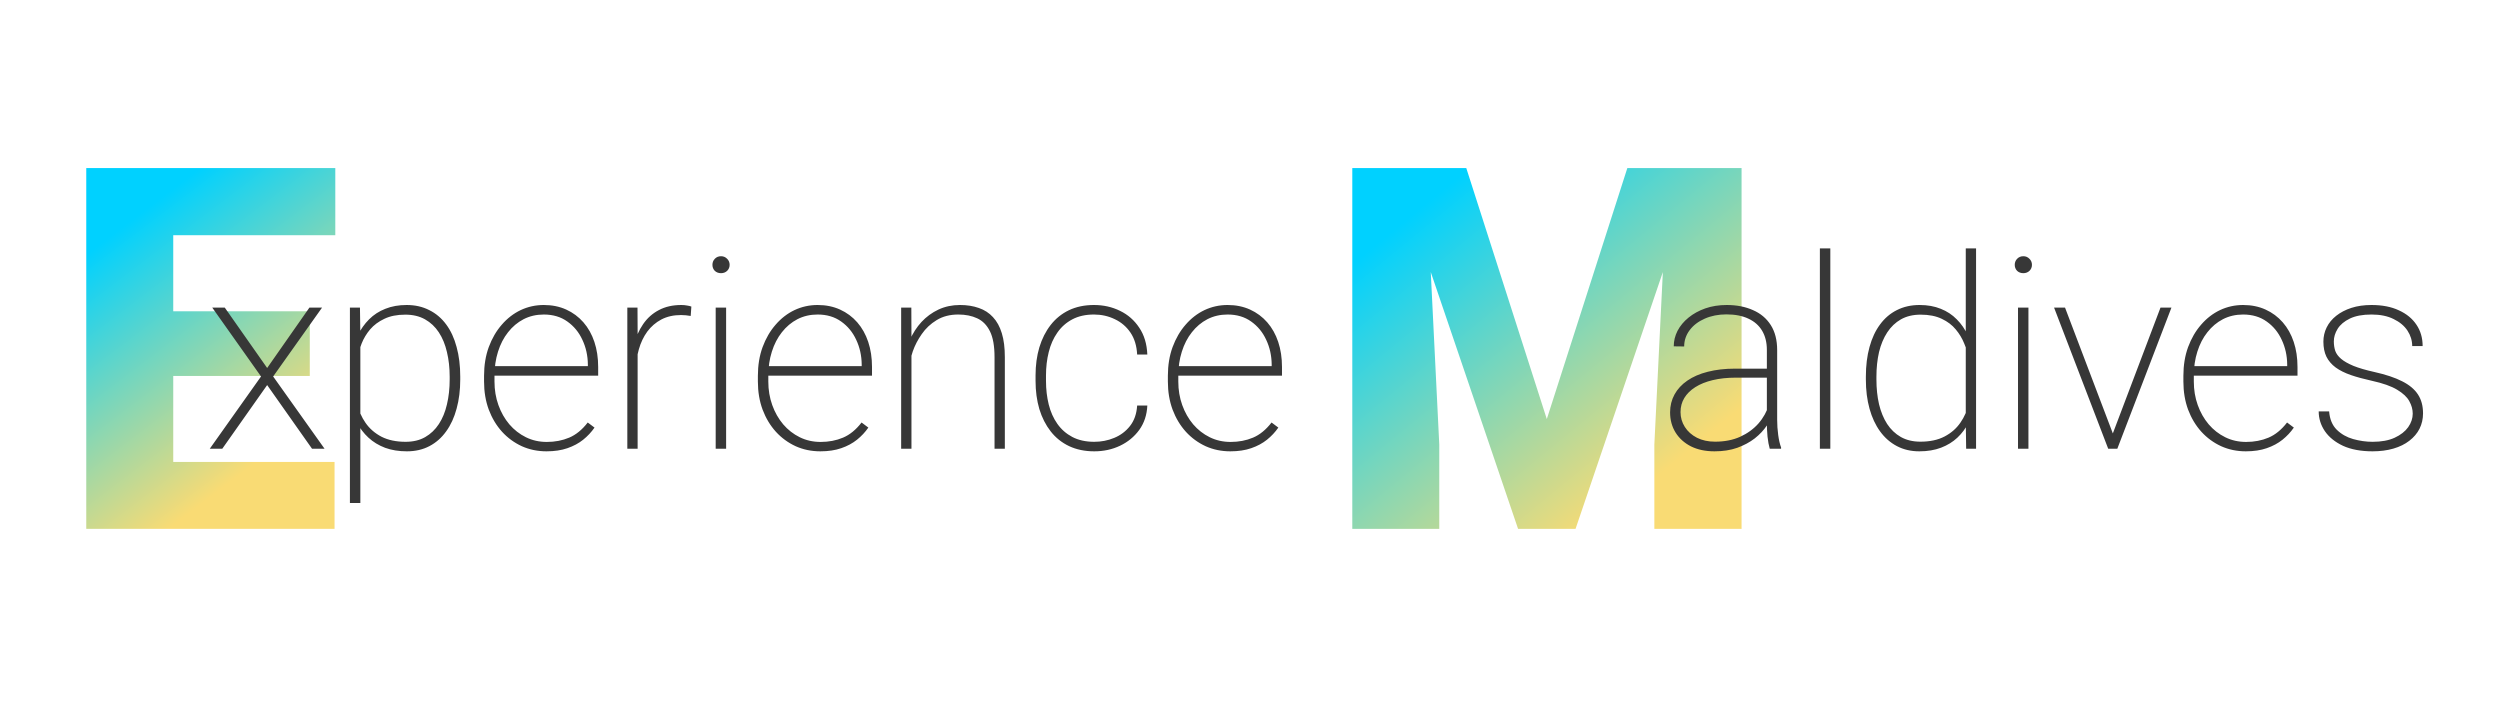
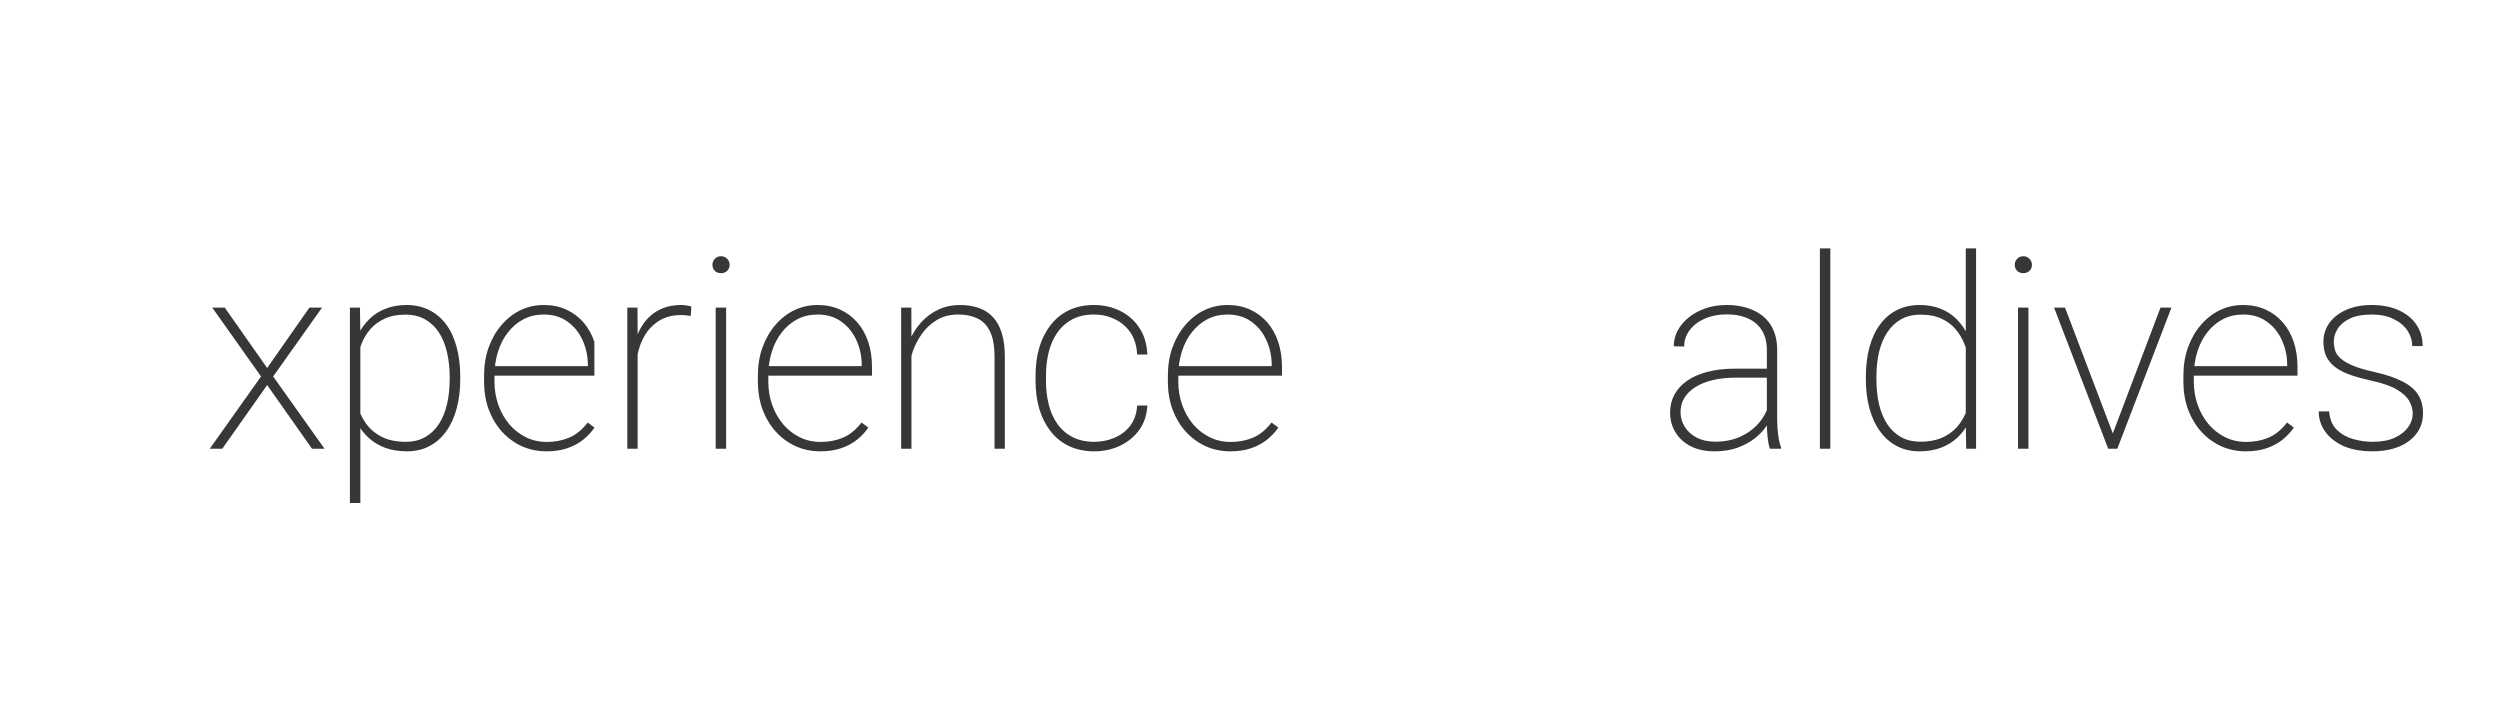
<svg xmlns="http://www.w3.org/2000/svg" width="468" height="132" viewBox="0 0 468 132" fill="none">
-   <path d="M261.22 31.461H274.487L289.562 78.451L304.638 31.461H317.905L294.943 99H284.182L261.22 31.461ZM253.149 31.461H266.879L269.431 83.228V99H253.149V31.461ZM312.246 31.461H326.022V99H309.694V83.228L312.246 31.461Z" fill="url(#paint0_linear_303_260)" />
-   <path d="M62.628 86.476V99H26.632V86.476H62.628ZM32.431 31.461V99H16.149V31.461H32.431ZM57.99 58.273V70.379H26.632V58.273H57.99ZM62.768 31.461V44.032H26.632V31.461H62.768Z" fill="url(#paint1_linear_303_260)" />
-   <path d="M42.077 57.584L50.012 68.888L57.922 57.584H60.29L51.135 70.475L60.754 84H58.41L50.012 72.086L41.613 84H39.27L48.864 70.475L39.733 57.584H42.077ZM67.457 62.662V94.156H65.504V57.584H67.384L67.457 62.662ZM86.158 70.523V71.036C86.158 73.038 85.93 74.861 85.475 76.505C85.035 78.149 84.384 79.565 83.521 80.753C82.675 81.941 81.633 82.861 80.396 83.512C79.159 84.163 77.751 84.488 76.173 84.488C74.659 84.488 73.3 84.269 72.096 83.829C70.891 83.373 69.85 82.739 68.971 81.925C68.092 81.111 67.384 80.183 66.847 79.142C66.309 78.084 65.935 76.953 65.724 75.748V66.568C66 65.185 66.415 63.923 66.969 62.784C67.538 61.629 68.246 60.628 69.093 59.781C69.955 58.919 70.972 58.259 72.144 57.804C73.316 57.332 74.643 57.096 76.124 57.096C77.703 57.096 79.111 57.413 80.347 58.048C81.601 58.666 82.659 59.562 83.521 60.733C84.384 61.889 85.035 63.297 85.475 64.957C85.93 66.601 86.158 68.456 86.158 70.523ZM84.18 71.036V70.523C84.18 68.863 84.01 67.325 83.668 65.909C83.342 64.493 82.838 63.264 82.154 62.223C81.471 61.181 80.608 60.367 79.566 59.781C78.525 59.195 77.296 58.902 75.88 58.902C74.334 58.902 73.023 59.163 71.949 59.684C70.875 60.188 69.988 60.847 69.288 61.661C68.604 62.475 68.075 63.354 67.701 64.298C67.327 65.226 67.05 66.105 66.871 66.935V75.602C67.164 76.904 67.685 78.092 68.433 79.166C69.182 80.24 70.175 81.103 71.412 81.754C72.665 82.389 74.171 82.706 75.929 82.706C77.345 82.706 78.565 82.413 79.591 81.827C80.616 81.241 81.471 80.427 82.154 79.386C82.838 78.344 83.342 77.115 83.668 75.699C84.01 74.267 84.18 72.713 84.18 71.036ZM102.309 84.488C100.649 84.488 99.111 84.171 97.695 83.536C96.279 82.885 95.042 81.982 93.984 80.826C92.926 79.654 92.096 78.271 91.494 76.676C90.908 75.081 90.615 73.331 90.615 71.427V70.353C90.615 68.383 90.908 66.593 91.494 64.981C92.096 63.354 92.91 61.954 93.935 60.782C94.961 59.594 96.141 58.683 97.475 58.048C98.826 57.413 100.267 57.096 101.797 57.096C103.343 57.096 104.743 57.38 105.996 57.95C107.249 58.52 108.323 59.317 109.218 60.343C110.114 61.368 110.797 62.589 111.269 64.005C111.741 65.421 111.977 66.983 111.977 68.692V70.328H91.836V68.546H110.049V68.228C110.032 66.568 109.69 65.03 109.023 63.614C108.372 62.198 107.436 61.059 106.216 60.196C104.995 59.317 103.522 58.878 101.797 58.878C100.413 58.878 99.152 59.171 98.012 59.757C96.889 60.343 95.921 61.157 95.107 62.198C94.293 63.224 93.667 64.436 93.227 65.836C92.788 67.219 92.568 68.725 92.568 70.353V71.427C92.568 72.989 92.812 74.454 93.3 75.821C93.789 77.189 94.472 78.393 95.351 79.435C96.23 80.46 97.264 81.266 98.452 81.852C99.64 82.438 100.942 82.731 102.358 82.731C103.888 82.731 105.288 82.462 106.557 81.925C107.827 81.388 108.982 80.444 110.024 79.093L111.294 80.045C110.708 80.891 110 81.648 109.17 82.315C108.34 82.983 107.355 83.512 106.216 83.902C105.092 84.293 103.79 84.488 102.309 84.488ZM119.364 62.076V84H117.435V57.584H119.339L119.364 62.076ZM129.422 57.389L129.3 59.147C129.007 59.098 128.714 59.057 128.421 59.024C128.128 58.992 127.819 58.976 127.494 58.976C126.094 58.976 124.865 59.252 123.807 59.806C122.766 60.359 121.887 61.116 121.17 62.076C120.471 63.036 119.942 64.151 119.584 65.421C119.225 66.69 119.038 68.049 119.022 69.498L118.07 69.693C118.07 67.887 118.257 66.218 118.631 64.689C119.022 63.158 119.608 61.824 120.389 60.685C121.17 59.545 122.155 58.666 123.343 58.048C124.531 57.413 125.931 57.096 127.543 57.096C127.933 57.096 128.291 57.128 128.617 57.193C128.942 57.242 129.211 57.307 129.422 57.389ZM135.93 57.584V84H133.977V57.584H135.93ZM133.367 49.576C133.367 49.137 133.513 48.762 133.806 48.453C134.115 48.128 134.506 47.965 134.978 47.965C135.434 47.965 135.816 48.128 136.125 48.453C136.435 48.762 136.589 49.137 136.589 49.576C136.589 50.016 136.435 50.39 136.125 50.699C135.816 50.992 135.434 51.139 134.978 51.139C134.506 51.139 134.115 50.992 133.806 50.699C133.513 50.39 133.367 50.016 133.367 49.576ZM153.571 84.488C151.91 84.488 150.372 84.171 148.956 83.536C147.54 82.885 146.303 81.982 145.245 80.826C144.187 79.654 143.357 78.271 142.755 76.676C142.169 75.081 141.876 73.331 141.876 71.427V70.353C141.876 68.383 142.169 66.593 142.755 64.981C143.357 63.354 144.171 61.954 145.197 60.782C146.222 59.594 147.402 58.683 148.737 58.048C150.088 57.413 151.528 57.096 153.058 57.096C154.604 57.096 156.004 57.38 157.257 57.95C158.51 58.52 159.585 59.317 160.48 60.343C161.375 61.368 162.059 62.589 162.531 64.005C163.003 65.421 163.239 66.983 163.239 68.692V70.328H143.097V68.546H161.31V68.228C161.294 66.568 160.952 65.03 160.284 63.614C159.633 62.198 158.698 61.059 157.477 60.196C156.256 59.317 154.783 58.878 153.058 58.878C151.674 58.878 150.413 59.171 149.274 59.757C148.151 60.343 147.182 61.157 146.368 62.198C145.555 63.224 144.928 64.436 144.489 65.836C144.049 67.219 143.829 68.725 143.829 70.353V71.427C143.829 72.989 144.074 74.454 144.562 75.821C145.05 77.189 145.734 78.393 146.613 79.435C147.491 80.46 148.525 81.266 149.713 81.852C150.901 82.438 152.203 82.731 153.619 82.731C155.149 82.731 156.549 82.462 157.819 81.925C159.088 81.388 160.244 80.444 161.285 79.093L162.555 80.045C161.969 80.891 161.261 81.648 160.431 82.315C159.601 82.983 158.616 83.512 157.477 83.902C156.354 84.293 155.052 84.488 153.571 84.488ZM170.625 63.224V84H168.696V57.584H170.601L170.625 63.224ZM170.259 68.766L169.307 67.643C169.453 66.243 169.795 64.908 170.332 63.639C170.886 62.369 171.61 61.246 172.505 60.27C173.416 59.293 174.474 58.52 175.679 57.95C176.9 57.38 178.242 57.096 179.707 57.096C181.026 57.096 182.206 57.283 183.247 57.657C184.289 58.015 185.168 58.585 185.884 59.366C186.616 60.148 187.17 61.157 187.544 62.394C187.918 63.614 188.106 65.103 188.106 66.861V84H186.177V66.861C186.177 64.778 185.892 63.167 185.322 62.027C184.753 60.872 183.955 60.058 182.93 59.586C181.921 59.114 180.741 58.878 179.39 58.878C177.827 58.878 176.476 59.228 175.337 59.928C174.214 60.611 173.286 61.482 172.554 62.54C171.821 63.582 171.26 64.664 170.869 65.787C170.495 66.91 170.291 67.903 170.259 68.766ZM204.843 82.706C206.161 82.706 207.406 82.462 208.578 81.974C209.766 81.485 210.751 80.745 211.532 79.752C212.33 78.743 212.777 77.465 212.875 75.919H214.779C214.698 77.677 214.193 79.199 213.266 80.484C212.338 81.754 211.142 82.739 209.677 83.439C208.212 84.138 206.601 84.488 204.843 84.488C203.085 84.488 201.514 84.163 200.131 83.512C198.764 82.861 197.616 81.941 196.688 80.753C195.761 79.565 195.053 78.173 194.564 76.578C194.092 74.967 193.856 73.209 193.856 71.305V70.279C193.856 68.375 194.092 66.625 194.564 65.03C195.053 63.419 195.761 62.019 196.688 60.831C197.616 59.643 198.756 58.723 200.106 58.072C201.474 57.421 203.036 57.096 204.794 57.096C206.568 57.096 208.196 57.462 209.677 58.194C211.158 58.91 212.354 59.96 213.266 61.344C214.193 62.711 214.698 64.387 214.779 66.373H212.875C212.794 64.745 212.379 63.378 211.63 62.272C210.881 61.165 209.905 60.327 208.7 59.757C207.496 59.171 206.194 58.878 204.794 58.878C203.231 58.878 201.881 59.179 200.741 59.781C199.602 60.383 198.666 61.214 197.934 62.272C197.201 63.313 196.664 64.526 196.322 65.909C195.98 67.276 195.81 68.733 195.81 70.279V71.305C195.81 72.867 195.98 74.34 196.322 75.724C196.664 77.091 197.201 78.295 197.934 79.337C198.666 80.379 199.602 81.201 200.741 81.803C201.897 82.405 203.264 82.706 204.843 82.706ZM230.32 84.488C228.66 84.488 227.122 84.171 225.706 83.536C224.29 82.885 223.053 81.982 221.995 80.826C220.937 79.654 220.107 78.271 219.505 76.676C218.919 75.081 218.626 73.331 218.626 71.427V70.353C218.626 68.383 218.919 66.593 219.505 64.981C220.107 63.354 220.921 61.954 221.946 60.782C222.972 59.594 224.152 58.683 225.486 58.048C226.837 57.413 228.278 57.096 229.807 57.096C231.354 57.096 232.753 57.38 234.007 57.95C235.26 58.52 236.334 59.317 237.229 60.343C238.125 61.368 238.808 62.589 239.28 64.005C239.752 65.421 239.988 66.983 239.988 68.692V70.328H219.847V68.546H238.059V68.228C238.043 66.568 237.701 65.03 237.034 63.614C236.383 62.198 235.447 61.059 234.226 60.196C233.006 59.317 231.533 58.878 229.807 58.878C228.424 58.878 227.163 59.171 226.023 59.757C224.9 60.343 223.932 61.157 223.118 62.198C222.304 63.224 221.678 64.436 221.238 65.836C220.799 67.219 220.579 68.725 220.579 70.353V71.427C220.579 72.989 220.823 74.454 221.311 75.821C221.8 77.189 222.483 78.393 223.362 79.435C224.241 80.46 225.275 81.266 226.463 81.852C227.651 82.438 228.953 82.731 230.369 82.731C231.899 82.731 233.299 82.462 234.568 81.925C235.838 81.388 236.993 80.444 238.035 79.093L239.305 80.045C238.719 80.891 238.011 81.648 237.181 82.315C236.35 82.983 235.366 83.512 234.226 83.902C233.103 84.293 231.801 84.488 230.32 84.488ZM330.757 79.142V65.494C330.757 64.111 330.464 62.922 329.878 61.93C329.292 60.937 328.437 60.18 327.314 59.659C326.191 59.122 324.816 58.853 323.188 58.853C321.675 58.853 320.316 59.122 319.111 59.659C317.923 60.18 316.987 60.896 316.304 61.808C315.62 62.719 315.278 63.736 315.278 64.859L313.325 64.835C313.325 63.826 313.561 62.857 314.033 61.93C314.521 61.002 315.205 60.18 316.084 59.464C316.979 58.731 318.029 58.154 319.233 57.73C320.454 57.307 321.789 57.096 323.237 57.096C325.093 57.096 326.728 57.413 328.144 58.048C329.577 58.666 330.692 59.602 331.489 60.855C332.287 62.109 332.685 63.671 332.685 65.543V78.58C332.685 79.524 332.75 80.476 332.881 81.436C333.011 82.397 333.19 83.17 333.418 83.756V84H331.294C331.115 83.382 330.976 82.625 330.879 81.73C330.797 80.834 330.757 79.972 330.757 79.142ZM331.391 69.01L331.44 70.694H324.995C323.367 70.694 321.911 70.849 320.625 71.158C319.339 71.467 318.249 71.907 317.353 72.477C316.458 73.046 315.775 73.722 315.303 74.503C314.831 75.284 314.595 76.163 314.595 77.14C314.595 78.149 314.863 79.076 315.4 79.923C315.937 80.769 316.694 81.445 317.671 81.949C318.647 82.438 319.778 82.682 321.064 82.682C322.822 82.682 324.376 82.38 325.727 81.778C327.095 81.16 328.242 80.33 329.17 79.288C330.097 78.23 330.773 77.009 331.196 75.626L332.051 77.042C331.774 77.905 331.343 78.775 330.757 79.654C330.171 80.533 329.414 81.339 328.486 82.071C327.558 82.787 326.468 83.373 325.215 83.829C323.961 84.269 322.537 84.488 320.942 84.488C319.266 84.488 317.801 84.179 316.548 83.561C315.311 82.926 314.35 82.063 313.667 80.973C312.983 79.866 312.641 78.605 312.641 77.189C312.641 75.968 312.918 74.853 313.471 73.844C314.025 72.835 314.822 71.972 315.864 71.256C316.922 70.523 318.2 69.97 319.697 69.596C321.211 69.205 322.912 69.01 324.8 69.01H331.391ZM342.635 46.5V84H340.682V46.5H342.635ZM367.991 78.873V46.5H369.919V84H368.064L367.991 78.873ZM349.29 71.036V70.523C349.29 68.456 349.517 66.601 349.973 64.957C350.429 63.297 351.088 61.889 351.951 60.733C352.813 59.562 353.863 58.666 355.1 58.048C356.353 57.413 357.769 57.096 359.348 57.096C360.829 57.096 362.148 57.332 363.303 57.804C364.459 58.259 365.46 58.919 366.306 59.781C367.153 60.628 367.844 61.629 368.381 62.784C368.935 63.923 369.342 65.185 369.602 66.568V75.675C369.407 76.895 369.041 78.043 368.503 79.117C367.983 80.175 367.291 81.111 366.428 81.925C365.582 82.722 364.565 83.349 363.376 83.805C362.188 84.26 360.829 84.488 359.299 84.488C357.737 84.488 356.337 84.163 355.1 83.512C353.863 82.861 352.813 81.941 351.951 80.753C351.088 79.565 350.429 78.149 349.973 76.505C349.517 74.861 349.29 73.038 349.29 71.036ZM351.267 70.523V71.036C351.267 72.713 351.43 74.259 351.755 75.675C352.097 77.091 352.602 78.32 353.269 79.361C353.953 80.403 354.807 81.217 355.833 81.803C356.874 82.389 358.095 82.682 359.495 82.682C361.285 82.682 362.799 82.356 364.036 81.705C365.273 81.054 366.257 80.191 366.99 79.117C367.738 78.043 368.259 76.855 368.552 75.553V66.935C368.373 66.105 368.088 65.226 367.698 64.298C367.323 63.354 366.794 62.475 366.111 61.661C365.444 60.847 364.573 60.188 363.499 59.684C362.424 59.163 361.106 58.902 359.543 58.902C358.127 58.902 356.899 59.195 355.857 59.781C354.832 60.367 353.977 61.181 353.293 62.223C352.61 63.264 352.097 64.493 351.755 65.909C351.43 67.325 351.267 68.863 351.267 70.523ZM379.723 57.584V84H377.77V57.584H379.723ZM377.16 49.576C377.16 49.137 377.306 48.762 377.599 48.453C377.908 48.128 378.299 47.965 378.771 47.965C379.227 47.965 379.609 48.128 379.918 48.453C380.228 48.762 380.382 49.137 380.382 49.576C380.382 50.016 380.228 50.39 379.918 50.699C379.609 50.992 379.227 51.139 378.771 51.139C378.299 51.139 377.908 50.992 377.599 50.699C377.306 50.39 377.16 50.016 377.16 49.576ZM395.215 81.949L404.444 57.584H406.494L396.363 84H394.776L395.215 81.949ZM386.573 57.584L395.85 81.998L396.265 84H394.654L384.522 57.584H386.573ZM420.424 84.488C418.764 84.488 417.226 84.171 415.81 83.536C414.394 82.885 413.157 81.982 412.099 80.826C411.041 79.654 410.211 78.271 409.608 76.676C409.023 75.081 408.73 73.331 408.73 71.427V70.353C408.73 68.383 409.023 66.593 409.608 64.981C410.211 63.354 411.025 61.954 412.05 60.782C413.075 59.594 414.255 58.683 415.59 58.048C416.941 57.413 418.381 57.096 419.911 57.096C421.457 57.096 422.857 57.38 424.11 57.95C425.364 58.52 426.438 59.317 427.333 60.343C428.228 61.368 428.912 62.589 429.384 64.005C429.856 65.421 430.092 66.983 430.092 68.692V70.328H409.95V68.546H428.163V68.228C428.147 66.568 427.805 65.03 427.138 63.614C426.487 62.198 425.551 61.059 424.33 60.196C423.109 59.317 421.636 58.878 419.911 58.878C418.528 58.878 417.266 59.171 416.127 59.757C415.004 60.343 414.036 61.157 413.222 62.198C412.408 63.224 411.781 64.436 411.342 65.836C410.902 67.219 410.683 68.725 410.683 70.353V71.427C410.683 72.989 410.927 74.454 411.415 75.821C411.903 77.189 412.587 78.393 413.466 79.435C414.345 80.46 415.378 81.266 416.566 81.852C417.755 82.438 419.057 82.731 420.473 82.731C422.003 82.731 423.402 82.462 424.672 81.925C425.941 81.388 427.097 80.444 428.139 79.093L429.408 80.045C428.822 80.891 428.114 81.648 427.284 82.315C426.454 82.983 425.469 83.512 424.33 83.902C423.207 84.293 421.905 84.488 420.424 84.488ZM451.663 77.433C451.663 76.651 451.451 75.878 451.028 75.113C450.621 74.348 449.865 73.632 448.758 72.965C447.667 72.297 446.08 71.736 443.997 71.28C442.516 70.955 441.206 70.597 440.066 70.206C438.943 69.815 437.999 69.343 437.234 68.79C436.469 68.22 435.892 67.545 435.501 66.764C435.127 65.982 434.939 65.046 434.939 63.956C434.939 63.012 435.143 62.125 435.55 61.295C435.957 60.465 436.551 59.741 437.332 59.122C438.129 58.487 439.082 57.991 440.188 57.633C441.295 57.275 442.548 57.096 443.948 57.096C445.95 57.096 447.659 57.429 449.075 58.097C450.507 58.748 451.606 59.651 452.371 60.807C453.136 61.946 453.518 63.273 453.518 64.786H451.565C451.565 63.761 451.272 62.8 450.686 61.905C450.101 61.01 449.238 60.286 448.099 59.732C446.976 59.163 445.592 58.878 443.948 58.878C442.288 58.878 440.937 59.13 439.895 59.635C438.854 60.139 438.089 60.782 437.601 61.563C437.129 62.328 436.893 63.11 436.893 63.907C436.893 64.542 436.982 65.136 437.161 65.689C437.356 66.227 437.723 66.723 438.26 67.179C438.797 67.634 439.57 68.074 440.579 68.497C441.588 68.904 442.898 69.287 444.51 69.644C446.626 70.117 448.351 70.694 449.685 71.378C451.02 72.045 452.005 72.867 452.64 73.844C453.274 74.804 453.592 75.984 453.592 77.384C453.592 78.425 453.372 79.386 452.933 80.265C452.493 81.127 451.858 81.876 451.028 82.511C450.214 83.145 449.222 83.634 448.05 83.976C446.878 84.317 445.576 84.488 444.143 84.488C441.979 84.488 440.14 84.147 438.626 83.463C437.129 82.763 435.989 81.843 435.208 80.704C434.443 79.565 434.06 78.336 434.06 77.018H436.014C436.128 78.466 436.6 79.606 437.43 80.436C438.276 81.266 439.301 81.852 440.506 82.193C441.727 82.535 442.939 82.706 444.143 82.706C445.787 82.706 447.163 82.454 448.269 81.949C449.393 81.428 450.239 80.769 450.809 79.972C451.378 79.158 451.663 78.311 451.663 77.433Z" fill="#373737" />
+   <path d="M42.077 57.584L50.012 68.888L57.922 57.584H60.29L51.135 70.475L60.754 84H58.41L50.012 72.086L41.613 84H39.27L48.864 70.475L39.733 57.584H42.077ZM67.457 62.662V94.156H65.504V57.584H67.384L67.457 62.662ZM86.158 70.523V71.036C86.158 73.038 85.93 74.861 85.475 76.505C85.035 78.149 84.384 79.565 83.521 80.753C82.675 81.941 81.633 82.861 80.396 83.512C79.159 84.163 77.751 84.488 76.173 84.488C74.659 84.488 73.3 84.269 72.096 83.829C70.891 83.373 69.85 82.739 68.971 81.925C68.092 81.111 67.384 80.183 66.847 79.142C66.309 78.084 65.935 76.953 65.724 75.748V66.568C66 65.185 66.415 63.923 66.969 62.784C67.538 61.629 68.246 60.628 69.093 59.781C69.955 58.919 70.972 58.259 72.144 57.804C73.316 57.332 74.643 57.096 76.124 57.096C77.703 57.096 79.111 57.413 80.347 58.048C81.601 58.666 82.659 59.562 83.521 60.733C84.384 61.889 85.035 63.297 85.475 64.957C85.93 66.601 86.158 68.456 86.158 70.523ZM84.18 71.036V70.523C84.18 68.863 84.01 67.325 83.668 65.909C83.342 64.493 82.838 63.264 82.154 62.223C81.471 61.181 80.608 60.367 79.566 59.781C78.525 59.195 77.296 58.902 75.88 58.902C74.334 58.902 73.023 59.163 71.949 59.684C70.875 60.188 69.988 60.847 69.288 61.661C68.604 62.475 68.075 63.354 67.701 64.298C67.327 65.226 67.05 66.105 66.871 66.935V75.602C67.164 76.904 67.685 78.092 68.433 79.166C69.182 80.24 70.175 81.103 71.412 81.754C72.665 82.389 74.171 82.706 75.929 82.706C77.345 82.706 78.565 82.413 79.591 81.827C80.616 81.241 81.471 80.427 82.154 79.386C82.838 78.344 83.342 77.115 83.668 75.699C84.01 74.267 84.18 72.713 84.18 71.036ZM102.309 84.488C100.649 84.488 99.111 84.171 97.695 83.536C96.279 82.885 95.042 81.982 93.984 80.826C92.926 79.654 92.096 78.271 91.494 76.676C90.908 75.081 90.615 73.331 90.615 71.427V70.353C90.615 68.383 90.908 66.593 91.494 64.981C92.096 63.354 92.91 61.954 93.935 60.782C94.961 59.594 96.141 58.683 97.475 58.048C98.826 57.413 100.267 57.096 101.797 57.096C103.343 57.096 104.743 57.38 105.996 57.95C107.249 58.52 108.323 59.317 109.218 60.343C110.114 61.368 110.797 62.589 111.269 64.005V70.328H91.836V68.546H110.049V68.228C110.032 66.568 109.69 65.03 109.023 63.614C108.372 62.198 107.436 61.059 106.216 60.196C104.995 59.317 103.522 58.878 101.797 58.878C100.413 58.878 99.152 59.171 98.012 59.757C96.889 60.343 95.921 61.157 95.107 62.198C94.293 63.224 93.667 64.436 93.227 65.836C92.788 67.219 92.568 68.725 92.568 70.353V71.427C92.568 72.989 92.812 74.454 93.3 75.821C93.789 77.189 94.472 78.393 95.351 79.435C96.23 80.46 97.264 81.266 98.452 81.852C99.64 82.438 100.942 82.731 102.358 82.731C103.888 82.731 105.288 82.462 106.557 81.925C107.827 81.388 108.982 80.444 110.024 79.093L111.294 80.045C110.708 80.891 110 81.648 109.17 82.315C108.34 82.983 107.355 83.512 106.216 83.902C105.092 84.293 103.79 84.488 102.309 84.488ZM119.364 62.076V84H117.435V57.584H119.339L119.364 62.076ZM129.422 57.389L129.3 59.147C129.007 59.098 128.714 59.057 128.421 59.024C128.128 58.992 127.819 58.976 127.494 58.976C126.094 58.976 124.865 59.252 123.807 59.806C122.766 60.359 121.887 61.116 121.17 62.076C120.471 63.036 119.942 64.151 119.584 65.421C119.225 66.69 119.038 68.049 119.022 69.498L118.07 69.693C118.07 67.887 118.257 66.218 118.631 64.689C119.022 63.158 119.608 61.824 120.389 60.685C121.17 59.545 122.155 58.666 123.343 58.048C124.531 57.413 125.931 57.096 127.543 57.096C127.933 57.096 128.291 57.128 128.617 57.193C128.942 57.242 129.211 57.307 129.422 57.389ZM135.93 57.584V84H133.977V57.584H135.93ZM133.367 49.576C133.367 49.137 133.513 48.762 133.806 48.453C134.115 48.128 134.506 47.965 134.978 47.965C135.434 47.965 135.816 48.128 136.125 48.453C136.435 48.762 136.589 49.137 136.589 49.576C136.589 50.016 136.435 50.39 136.125 50.699C135.816 50.992 135.434 51.139 134.978 51.139C134.506 51.139 134.115 50.992 133.806 50.699C133.513 50.39 133.367 50.016 133.367 49.576ZM153.571 84.488C151.91 84.488 150.372 84.171 148.956 83.536C147.54 82.885 146.303 81.982 145.245 80.826C144.187 79.654 143.357 78.271 142.755 76.676C142.169 75.081 141.876 73.331 141.876 71.427V70.353C141.876 68.383 142.169 66.593 142.755 64.981C143.357 63.354 144.171 61.954 145.197 60.782C146.222 59.594 147.402 58.683 148.737 58.048C150.088 57.413 151.528 57.096 153.058 57.096C154.604 57.096 156.004 57.38 157.257 57.95C158.51 58.52 159.585 59.317 160.48 60.343C161.375 61.368 162.059 62.589 162.531 64.005C163.003 65.421 163.239 66.983 163.239 68.692V70.328H143.097V68.546H161.31V68.228C161.294 66.568 160.952 65.03 160.284 63.614C159.633 62.198 158.698 61.059 157.477 60.196C156.256 59.317 154.783 58.878 153.058 58.878C151.674 58.878 150.413 59.171 149.274 59.757C148.151 60.343 147.182 61.157 146.368 62.198C145.555 63.224 144.928 64.436 144.489 65.836C144.049 67.219 143.829 68.725 143.829 70.353V71.427C143.829 72.989 144.074 74.454 144.562 75.821C145.05 77.189 145.734 78.393 146.613 79.435C147.491 80.46 148.525 81.266 149.713 81.852C150.901 82.438 152.203 82.731 153.619 82.731C155.149 82.731 156.549 82.462 157.819 81.925C159.088 81.388 160.244 80.444 161.285 79.093L162.555 80.045C161.969 80.891 161.261 81.648 160.431 82.315C159.601 82.983 158.616 83.512 157.477 83.902C156.354 84.293 155.052 84.488 153.571 84.488ZM170.625 63.224V84H168.696V57.584H170.601L170.625 63.224ZM170.259 68.766L169.307 67.643C169.453 66.243 169.795 64.908 170.332 63.639C170.886 62.369 171.61 61.246 172.505 60.27C173.416 59.293 174.474 58.52 175.679 57.95C176.9 57.38 178.242 57.096 179.707 57.096C181.026 57.096 182.206 57.283 183.247 57.657C184.289 58.015 185.168 58.585 185.884 59.366C186.616 60.148 187.17 61.157 187.544 62.394C187.918 63.614 188.106 65.103 188.106 66.861V84H186.177V66.861C186.177 64.778 185.892 63.167 185.322 62.027C184.753 60.872 183.955 60.058 182.93 59.586C181.921 59.114 180.741 58.878 179.39 58.878C177.827 58.878 176.476 59.228 175.337 59.928C174.214 60.611 173.286 61.482 172.554 62.54C171.821 63.582 171.26 64.664 170.869 65.787C170.495 66.91 170.291 67.903 170.259 68.766ZM204.843 82.706C206.161 82.706 207.406 82.462 208.578 81.974C209.766 81.485 210.751 80.745 211.532 79.752C212.33 78.743 212.777 77.465 212.875 75.919H214.779C214.698 77.677 214.193 79.199 213.266 80.484C212.338 81.754 211.142 82.739 209.677 83.439C208.212 84.138 206.601 84.488 204.843 84.488C203.085 84.488 201.514 84.163 200.131 83.512C198.764 82.861 197.616 81.941 196.688 80.753C195.761 79.565 195.053 78.173 194.564 76.578C194.092 74.967 193.856 73.209 193.856 71.305V70.279C193.856 68.375 194.092 66.625 194.564 65.03C195.053 63.419 195.761 62.019 196.688 60.831C197.616 59.643 198.756 58.723 200.106 58.072C201.474 57.421 203.036 57.096 204.794 57.096C206.568 57.096 208.196 57.462 209.677 58.194C211.158 58.91 212.354 59.96 213.266 61.344C214.193 62.711 214.698 64.387 214.779 66.373H212.875C212.794 64.745 212.379 63.378 211.63 62.272C210.881 61.165 209.905 60.327 208.7 59.757C207.496 59.171 206.194 58.878 204.794 58.878C203.231 58.878 201.881 59.179 200.741 59.781C199.602 60.383 198.666 61.214 197.934 62.272C197.201 63.313 196.664 64.526 196.322 65.909C195.98 67.276 195.81 68.733 195.81 70.279V71.305C195.81 72.867 195.98 74.34 196.322 75.724C196.664 77.091 197.201 78.295 197.934 79.337C198.666 80.379 199.602 81.201 200.741 81.803C201.897 82.405 203.264 82.706 204.843 82.706ZM230.32 84.488C228.66 84.488 227.122 84.171 225.706 83.536C224.29 82.885 223.053 81.982 221.995 80.826C220.937 79.654 220.107 78.271 219.505 76.676C218.919 75.081 218.626 73.331 218.626 71.427V70.353C218.626 68.383 218.919 66.593 219.505 64.981C220.107 63.354 220.921 61.954 221.946 60.782C222.972 59.594 224.152 58.683 225.486 58.048C226.837 57.413 228.278 57.096 229.807 57.096C231.354 57.096 232.753 57.38 234.007 57.95C235.26 58.52 236.334 59.317 237.229 60.343C238.125 61.368 238.808 62.589 239.28 64.005C239.752 65.421 239.988 66.983 239.988 68.692V70.328H219.847V68.546H238.059V68.228C238.043 66.568 237.701 65.03 237.034 63.614C236.383 62.198 235.447 61.059 234.226 60.196C233.006 59.317 231.533 58.878 229.807 58.878C228.424 58.878 227.163 59.171 226.023 59.757C224.9 60.343 223.932 61.157 223.118 62.198C222.304 63.224 221.678 64.436 221.238 65.836C220.799 67.219 220.579 68.725 220.579 70.353V71.427C220.579 72.989 220.823 74.454 221.311 75.821C221.8 77.189 222.483 78.393 223.362 79.435C224.241 80.46 225.275 81.266 226.463 81.852C227.651 82.438 228.953 82.731 230.369 82.731C231.899 82.731 233.299 82.462 234.568 81.925C235.838 81.388 236.993 80.444 238.035 79.093L239.305 80.045C238.719 80.891 238.011 81.648 237.181 82.315C236.35 82.983 235.366 83.512 234.226 83.902C233.103 84.293 231.801 84.488 230.32 84.488ZM330.757 79.142V65.494C330.757 64.111 330.464 62.922 329.878 61.93C329.292 60.937 328.437 60.18 327.314 59.659C326.191 59.122 324.816 58.853 323.188 58.853C321.675 58.853 320.316 59.122 319.111 59.659C317.923 60.18 316.987 60.896 316.304 61.808C315.62 62.719 315.278 63.736 315.278 64.859L313.325 64.835C313.325 63.826 313.561 62.857 314.033 61.93C314.521 61.002 315.205 60.18 316.084 59.464C316.979 58.731 318.029 58.154 319.233 57.73C320.454 57.307 321.789 57.096 323.237 57.096C325.093 57.096 326.728 57.413 328.144 58.048C329.577 58.666 330.692 59.602 331.489 60.855C332.287 62.109 332.685 63.671 332.685 65.543V78.58C332.685 79.524 332.75 80.476 332.881 81.436C333.011 82.397 333.19 83.17 333.418 83.756V84H331.294C331.115 83.382 330.976 82.625 330.879 81.73C330.797 80.834 330.757 79.972 330.757 79.142ZM331.391 69.01L331.44 70.694H324.995C323.367 70.694 321.911 70.849 320.625 71.158C319.339 71.467 318.249 71.907 317.353 72.477C316.458 73.046 315.775 73.722 315.303 74.503C314.831 75.284 314.595 76.163 314.595 77.14C314.595 78.149 314.863 79.076 315.4 79.923C315.937 80.769 316.694 81.445 317.671 81.949C318.647 82.438 319.778 82.682 321.064 82.682C322.822 82.682 324.376 82.38 325.727 81.778C327.095 81.16 328.242 80.33 329.17 79.288C330.097 78.23 330.773 77.009 331.196 75.626L332.051 77.042C331.774 77.905 331.343 78.775 330.757 79.654C330.171 80.533 329.414 81.339 328.486 82.071C327.558 82.787 326.468 83.373 325.215 83.829C323.961 84.269 322.537 84.488 320.942 84.488C319.266 84.488 317.801 84.179 316.548 83.561C315.311 82.926 314.35 82.063 313.667 80.973C312.983 79.866 312.641 78.605 312.641 77.189C312.641 75.968 312.918 74.853 313.471 73.844C314.025 72.835 314.822 71.972 315.864 71.256C316.922 70.523 318.2 69.97 319.697 69.596C321.211 69.205 322.912 69.01 324.8 69.01H331.391ZM342.635 46.5V84H340.682V46.5H342.635ZM367.991 78.873V46.5H369.919V84H368.064L367.991 78.873ZM349.29 71.036V70.523C349.29 68.456 349.517 66.601 349.973 64.957C350.429 63.297 351.088 61.889 351.951 60.733C352.813 59.562 353.863 58.666 355.1 58.048C356.353 57.413 357.769 57.096 359.348 57.096C360.829 57.096 362.148 57.332 363.303 57.804C364.459 58.259 365.46 58.919 366.306 59.781C367.153 60.628 367.844 61.629 368.381 62.784C368.935 63.923 369.342 65.185 369.602 66.568V75.675C369.407 76.895 369.041 78.043 368.503 79.117C367.983 80.175 367.291 81.111 366.428 81.925C365.582 82.722 364.565 83.349 363.376 83.805C362.188 84.26 360.829 84.488 359.299 84.488C357.737 84.488 356.337 84.163 355.1 83.512C353.863 82.861 352.813 81.941 351.951 80.753C351.088 79.565 350.429 78.149 349.973 76.505C349.517 74.861 349.29 73.038 349.29 71.036ZM351.267 70.523V71.036C351.267 72.713 351.43 74.259 351.755 75.675C352.097 77.091 352.602 78.32 353.269 79.361C353.953 80.403 354.807 81.217 355.833 81.803C356.874 82.389 358.095 82.682 359.495 82.682C361.285 82.682 362.799 82.356 364.036 81.705C365.273 81.054 366.257 80.191 366.99 79.117C367.738 78.043 368.259 76.855 368.552 75.553V66.935C368.373 66.105 368.088 65.226 367.698 64.298C367.323 63.354 366.794 62.475 366.111 61.661C365.444 60.847 364.573 60.188 363.499 59.684C362.424 59.163 361.106 58.902 359.543 58.902C358.127 58.902 356.899 59.195 355.857 59.781C354.832 60.367 353.977 61.181 353.293 62.223C352.61 63.264 352.097 64.493 351.755 65.909C351.43 67.325 351.267 68.863 351.267 70.523ZM379.723 57.584V84H377.77V57.584H379.723ZM377.16 49.576C377.16 49.137 377.306 48.762 377.599 48.453C377.908 48.128 378.299 47.965 378.771 47.965C379.227 47.965 379.609 48.128 379.918 48.453C380.228 48.762 380.382 49.137 380.382 49.576C380.382 50.016 380.228 50.39 379.918 50.699C379.609 50.992 379.227 51.139 378.771 51.139C378.299 51.139 377.908 50.992 377.599 50.699C377.306 50.39 377.16 50.016 377.16 49.576ZM395.215 81.949L404.444 57.584H406.494L396.363 84H394.776L395.215 81.949ZM386.573 57.584L395.85 81.998L396.265 84H394.654L384.522 57.584H386.573ZM420.424 84.488C418.764 84.488 417.226 84.171 415.81 83.536C414.394 82.885 413.157 81.982 412.099 80.826C411.041 79.654 410.211 78.271 409.608 76.676C409.023 75.081 408.73 73.331 408.73 71.427V70.353C408.73 68.383 409.023 66.593 409.608 64.981C410.211 63.354 411.025 61.954 412.05 60.782C413.075 59.594 414.255 58.683 415.59 58.048C416.941 57.413 418.381 57.096 419.911 57.096C421.457 57.096 422.857 57.38 424.11 57.95C425.364 58.52 426.438 59.317 427.333 60.343C428.228 61.368 428.912 62.589 429.384 64.005C429.856 65.421 430.092 66.983 430.092 68.692V70.328H409.95V68.546H428.163V68.228C428.147 66.568 427.805 65.03 427.138 63.614C426.487 62.198 425.551 61.059 424.33 60.196C423.109 59.317 421.636 58.878 419.911 58.878C418.528 58.878 417.266 59.171 416.127 59.757C415.004 60.343 414.036 61.157 413.222 62.198C412.408 63.224 411.781 64.436 411.342 65.836C410.902 67.219 410.683 68.725 410.683 70.353V71.427C410.683 72.989 410.927 74.454 411.415 75.821C411.903 77.189 412.587 78.393 413.466 79.435C414.345 80.46 415.378 81.266 416.566 81.852C417.755 82.438 419.057 82.731 420.473 82.731C422.003 82.731 423.402 82.462 424.672 81.925C425.941 81.388 427.097 80.444 428.139 79.093L429.408 80.045C428.822 80.891 428.114 81.648 427.284 82.315C426.454 82.983 425.469 83.512 424.33 83.902C423.207 84.293 421.905 84.488 420.424 84.488ZM451.663 77.433C451.663 76.651 451.451 75.878 451.028 75.113C450.621 74.348 449.865 73.632 448.758 72.965C447.667 72.297 446.08 71.736 443.997 71.28C442.516 70.955 441.206 70.597 440.066 70.206C438.943 69.815 437.999 69.343 437.234 68.79C436.469 68.22 435.892 67.545 435.501 66.764C435.127 65.982 434.939 65.046 434.939 63.956C434.939 63.012 435.143 62.125 435.55 61.295C435.957 60.465 436.551 59.741 437.332 59.122C438.129 58.487 439.082 57.991 440.188 57.633C441.295 57.275 442.548 57.096 443.948 57.096C445.95 57.096 447.659 57.429 449.075 58.097C450.507 58.748 451.606 59.651 452.371 60.807C453.136 61.946 453.518 63.273 453.518 64.786H451.565C451.565 63.761 451.272 62.8 450.686 61.905C450.101 61.01 449.238 60.286 448.099 59.732C446.976 59.163 445.592 58.878 443.948 58.878C442.288 58.878 440.937 59.13 439.895 59.635C438.854 60.139 438.089 60.782 437.601 61.563C437.129 62.328 436.893 63.11 436.893 63.907C436.893 64.542 436.982 65.136 437.161 65.689C437.356 66.227 437.723 66.723 438.26 67.179C438.797 67.634 439.57 68.074 440.579 68.497C441.588 68.904 442.898 69.287 444.51 69.644C446.626 70.117 448.351 70.694 449.685 71.378C451.02 72.045 452.005 72.867 452.64 73.844C453.274 74.804 453.592 75.984 453.592 77.384C453.592 78.425 453.372 79.386 452.933 80.265C452.493 81.127 451.858 81.876 451.028 82.511C450.214 83.145 449.222 83.634 448.05 83.976C446.878 84.317 445.576 84.488 444.143 84.488C441.979 84.488 440.14 84.147 438.626 83.463C437.129 82.763 435.989 81.843 435.208 80.704C434.443 79.565 434.06 78.336 434.06 77.018H436.014C436.128 78.466 436.6 79.606 437.43 80.436C438.276 81.266 439.301 81.852 440.506 82.193C441.727 82.535 442.939 82.706 444.143 82.706C445.787 82.706 447.163 82.454 448.269 81.949C449.393 81.428 450.239 80.769 450.809 79.972C451.378 79.158 451.663 78.311 451.663 77.433Z" fill="#373737" />
  <defs>
    <linearGradient id="paint0_linear_303_260" x1="300" y1="11" x2="377.248" y2="105.28" gradientUnits="userSpaceOnUse">
      <stop stop-color="#00D1FF" />
      <stop offset="0.55" stop-color="#F9DB74" />
    </linearGradient>
    <linearGradient id="paint1_linear_303_260" x1="27.5" y1="39" x2="66.16" y2="89.938" gradientUnits="userSpaceOnUse">
      <stop stop-color="#00D1FF" />
      <stop offset="0.786" stop-color="#F9DB74" />
    </linearGradient>
  </defs>
</svg>